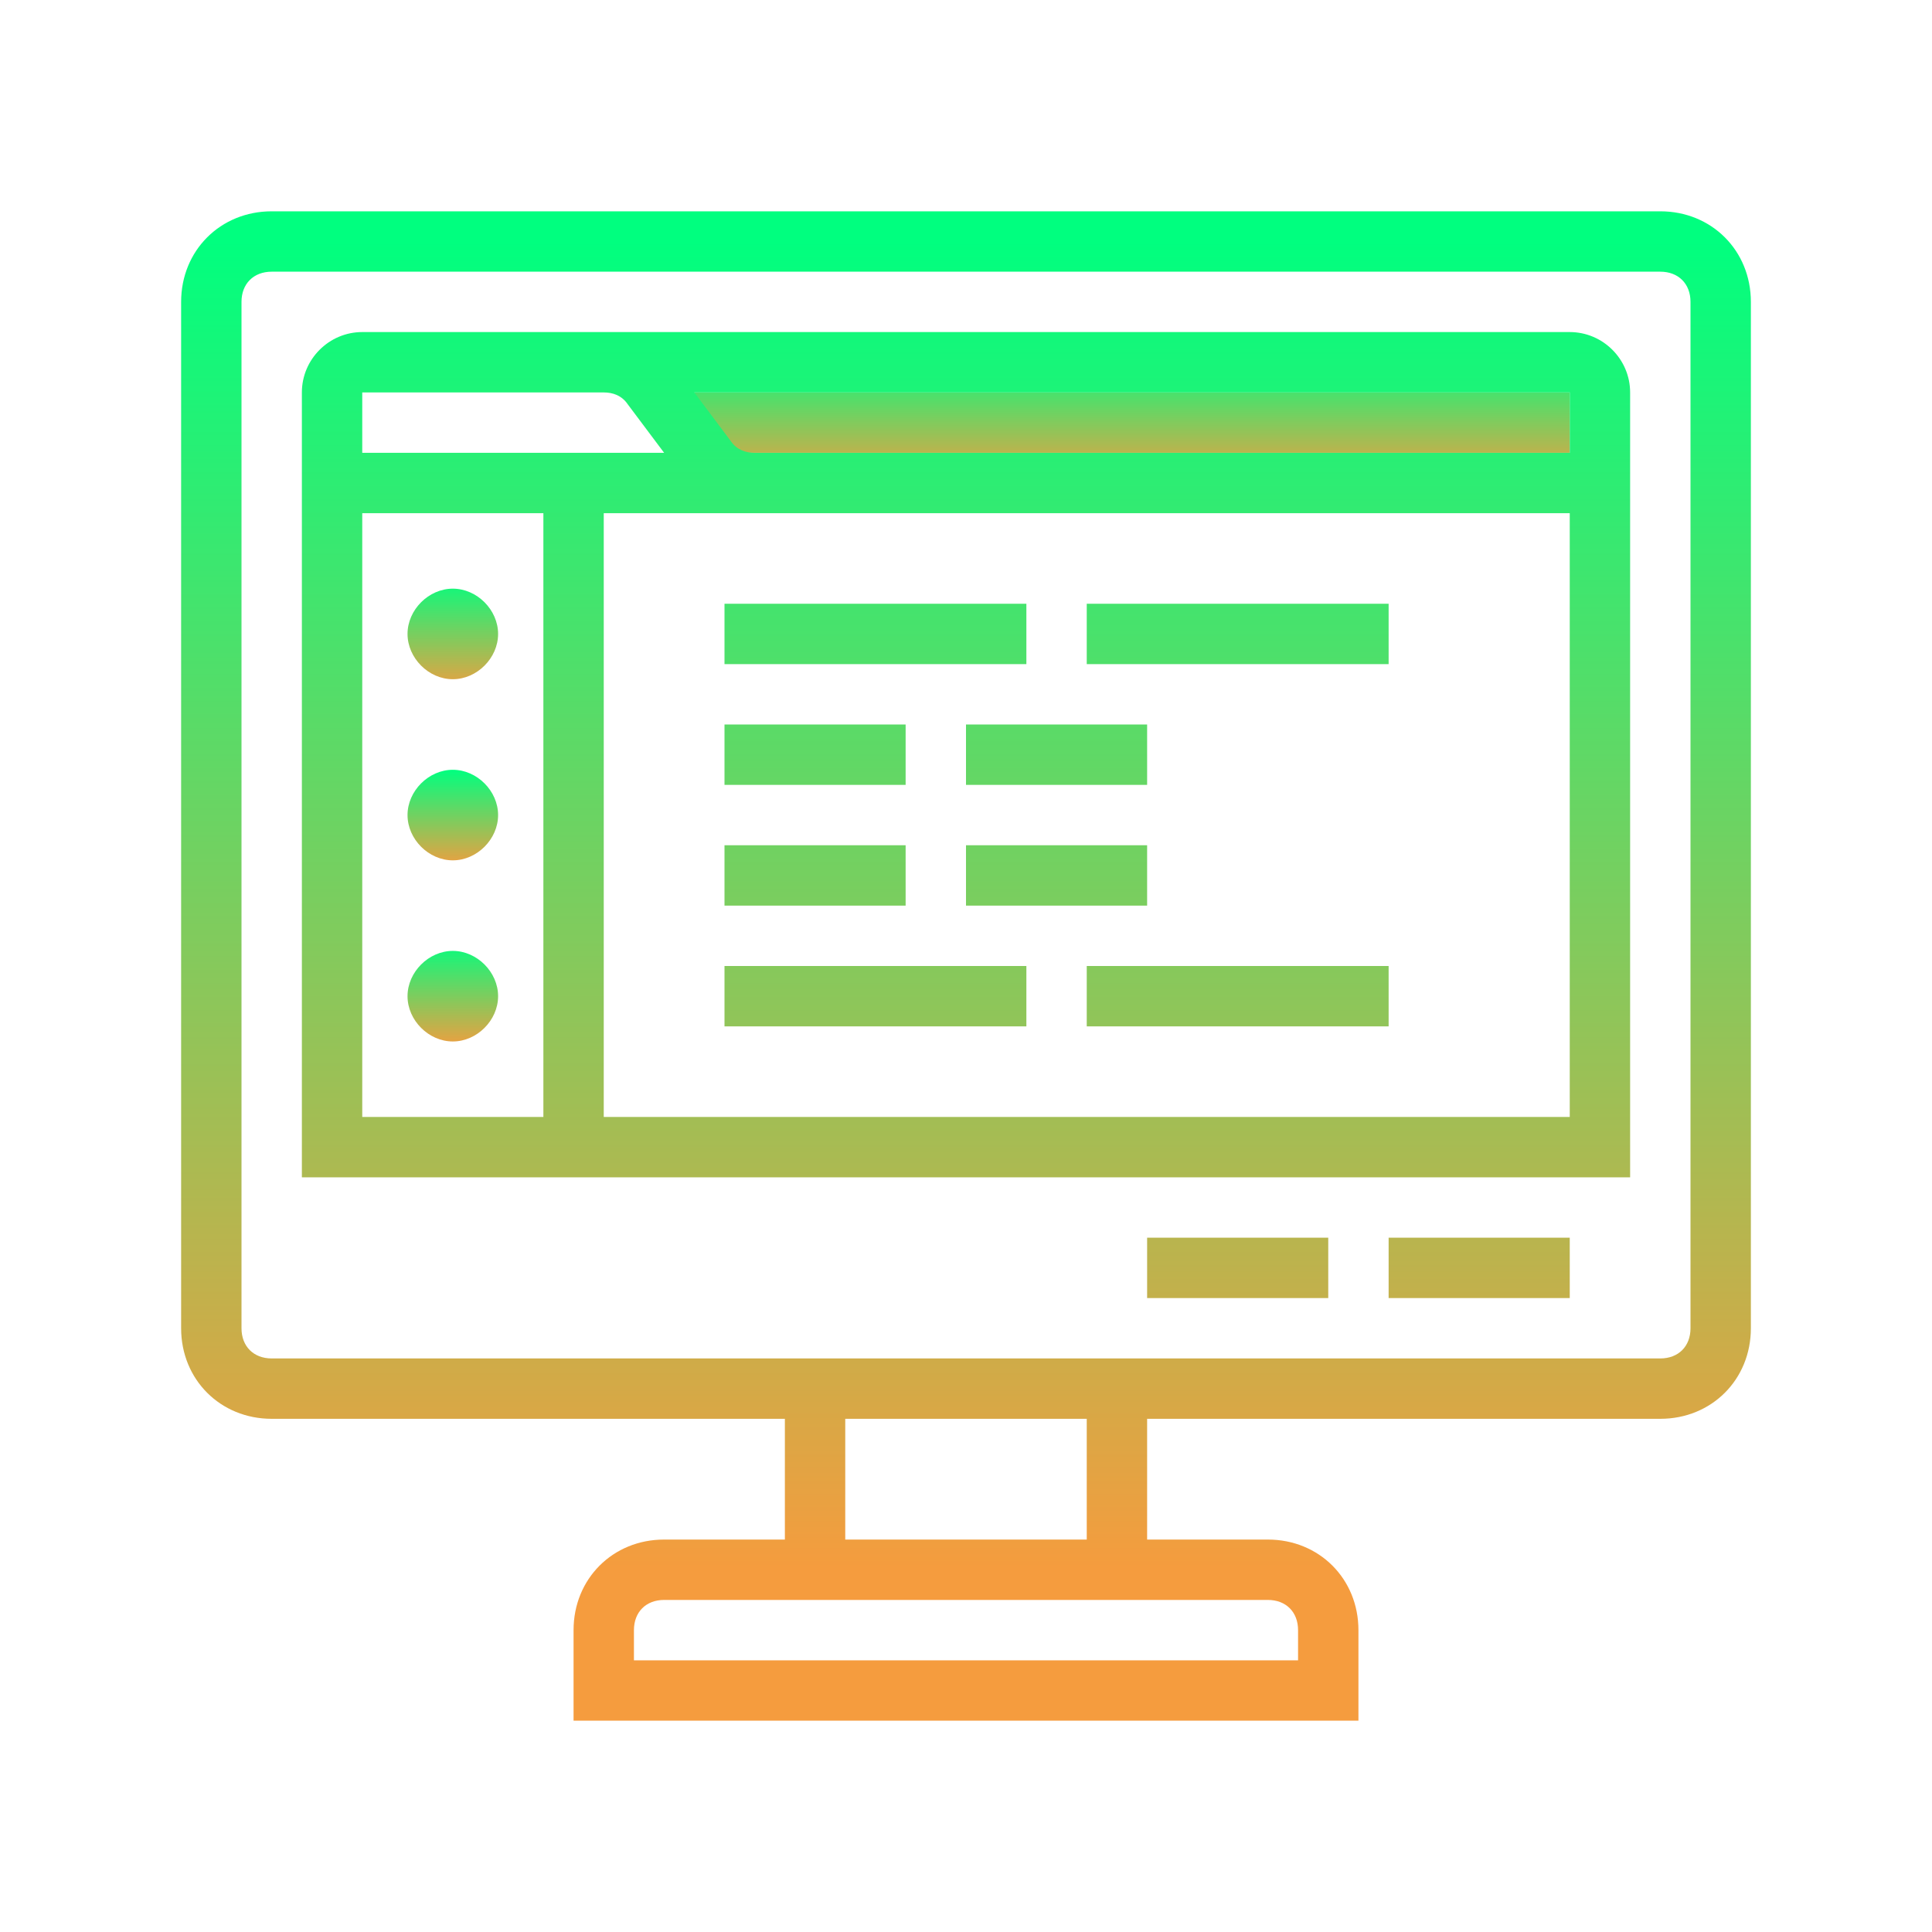
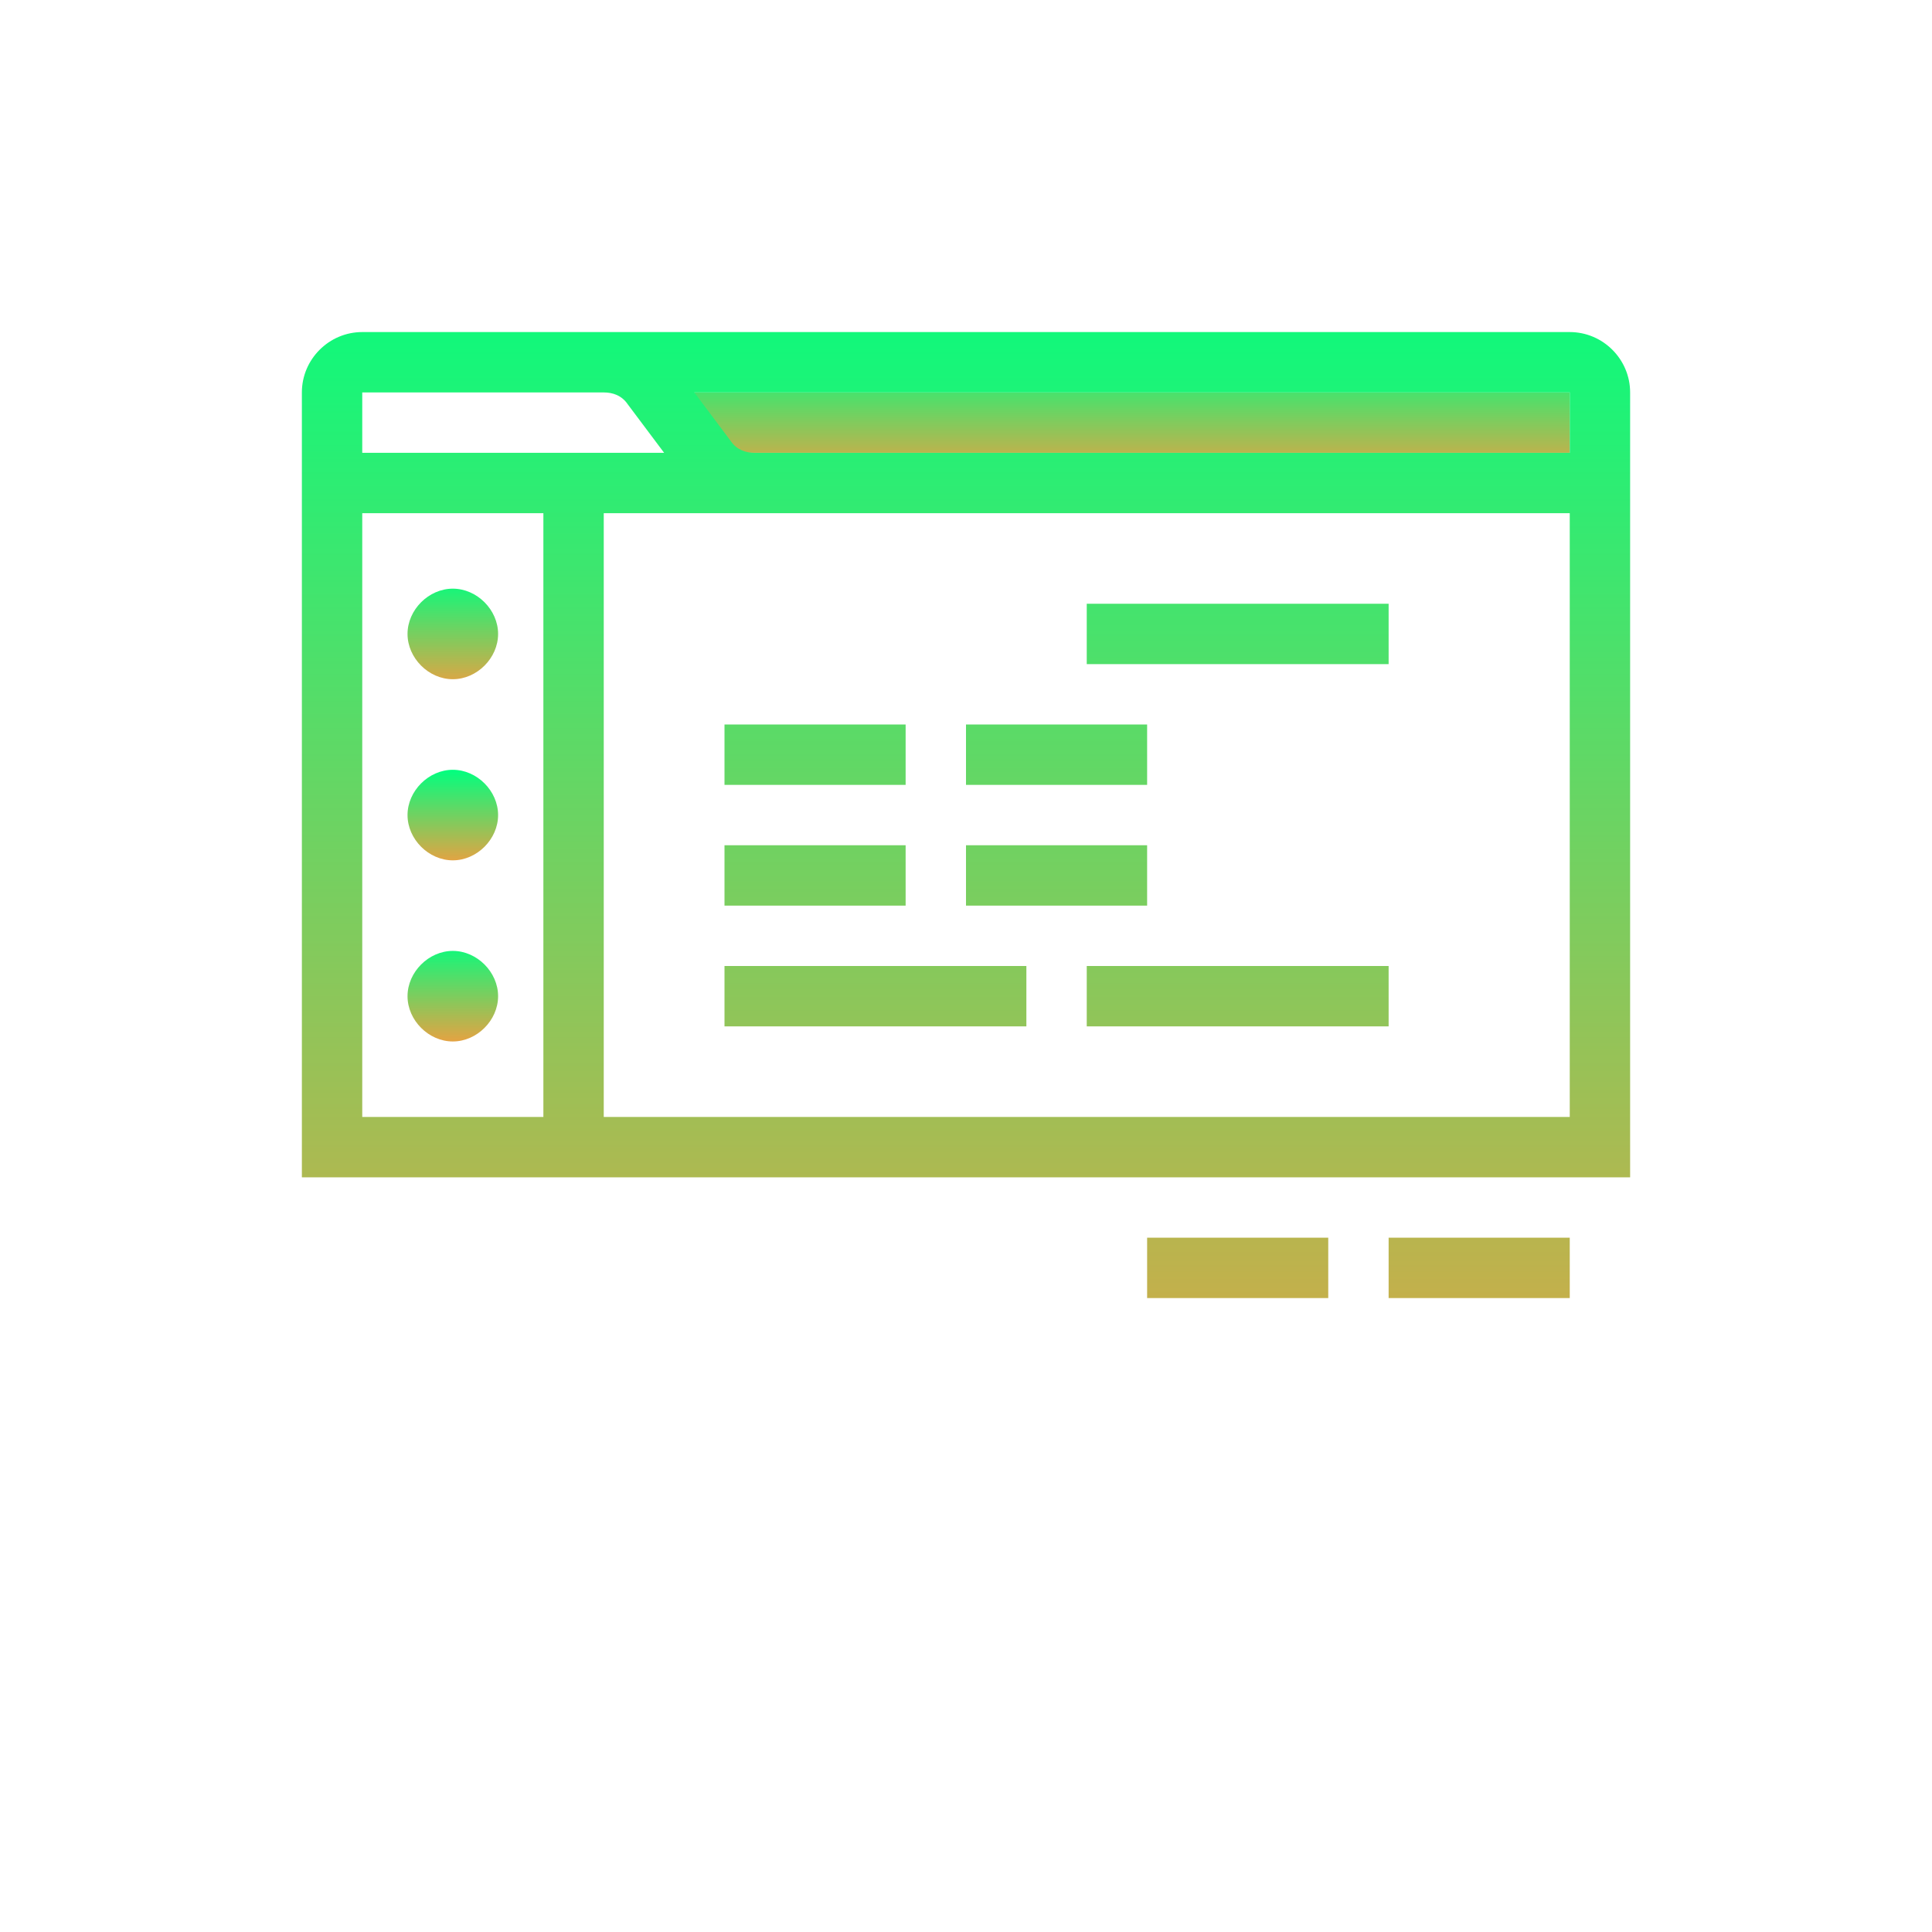
<svg xmlns="http://www.w3.org/2000/svg" viewBox="0,0,256,256" width="512px" height="512px" fill-rule="nonzero">
  <defs>
    <linearGradient x1="37.5" y1="11.75" x2="37.5" y2="16" gradientUnits="userSpaceOnUse" id="color-1">
      <stop offset="0" stop-color="#00ff7f" />
      <stop offset="1" stop-color="#f59c3e" />
    </linearGradient>
    <linearGradient x1="15" y1="19.125" x2="15" y2="22.956" gradientUnits="userSpaceOnUse" id="color-2">
      <stop offset="0" stop-color="#00ff7f" />
      <stop offset="1" stop-color="#f59c3e" />
    </linearGradient>
    <linearGradient x1="15" y1="25.5" x2="15" y2="28.761" gradientUnits="userSpaceOnUse" id="color-3">
      <stop offset="0" stop-color="#00ff7f" />
      <stop offset="1" stop-color="#f59c3e" />
    </linearGradient>
    <linearGradient x1="15" y1="31.188" x2="15" y2="34.743" gradientUnits="userSpaceOnUse" id="color-4">
      <stop offset="0" stop-color="#00ff7f" />
      <stop offset="1" stop-color="#f59c3e" />
    </linearGradient>
    <linearGradient x1="32" y1="7.851" x2="32" y2="51.939" gradientUnits="userSpaceOnUse" id="color-5">
      <stop offset="0" stop-color="#00ff7f" />
      <stop offset="1" stop-color="#f59c3e" />
    </linearGradient>
    <linearGradient x1="32" y1="7.851" x2="32" y2="51.939" gradientUnits="userSpaceOnUse" id="color-6">
      <stop offset="0" stop-color="#00ff7f" />
      <stop offset="1" stop-color="#f59c3e" />
    </linearGradient>
    <linearGradient x1="49" y1="7.851" x2="49" y2="51.939" gradientUnits="userSpaceOnUse" id="color-7">
      <stop offset="0" stop-color="#00ff7f" />
      <stop offset="1" stop-color="#f59c3e" />
    </linearGradient>
    <linearGradient x1="41" y1="7.851" x2="41" y2="51.939" gradientUnits="userSpaceOnUse" id="color-8">
      <stop offset="0" stop-color="#00ff7f" />
      <stop offset="1" stop-color="#f59c3e" />
    </linearGradient>
    <linearGradient x1="41" y1="7.851" x2="41" y2="51.939" gradientUnits="userSpaceOnUse" id="color-9">
      <stop offset="0" stop-color="#00ff7f" />
      <stop offset="1" stop-color="#f59c3e" />
    </linearGradient>
    <linearGradient x1="29" y1="7.851" x2="29" y2="51.939" gradientUnits="userSpaceOnUse" id="color-10">
      <stop offset="0" stop-color="#00ff7f" />
      <stop offset="1" stop-color="#f59c3e" />
    </linearGradient>
    <linearGradient x1="41" y1="7.851" x2="41" y2="51.939" gradientUnits="userSpaceOnUse" id="color-11">
      <stop offset="0" stop-color="#00ff7f" />
      <stop offset="1" stop-color="#f59c3e" />
    </linearGradient>
    <linearGradient x1="29" y1="7.851" x2="29" y2="51.939" gradientUnits="userSpaceOnUse" id="color-12">
      <stop offset="0" stop-color="#00ff7f" />
      <stop offset="1" stop-color="#f59c3e" />
    </linearGradient>
    <linearGradient x1="27" y1="7.851" x2="27" y2="51.939" gradientUnits="userSpaceOnUse" id="color-13">
      <stop offset="0" stop-color="#00ff7f" />
      <stop offset="1" stop-color="#f59c3e" />
    </linearGradient>
    <linearGradient x1="35" y1="7.851" x2="35" y2="51.939" gradientUnits="userSpaceOnUse" id="color-14">
      <stop offset="0" stop-color="#00ff7f" />
      <stop offset="1" stop-color="#f59c3e" />
    </linearGradient>
    <linearGradient x1="27" y1="7.851" x2="27" y2="51.939" gradientUnits="userSpaceOnUse" id="color-15">
      <stop offset="0" stop-color="#00ff7f" />
      <stop offset="1" stop-color="#f59c3e" />
    </linearGradient>
    <linearGradient x1="35" y1="7.851" x2="35" y2="51.939" gradientUnits="userSpaceOnUse" id="color-16">
      <stop offset="0" stop-color="#00ff7f" />
      <stop offset="1" stop-color="#f59c3e" />
    </linearGradient>
  </defs>
  <g fill-opacity="0" fill="#dddddd" fill-rule="nonzero" stroke="none" stroke-width="1" stroke-linecap="butt" stroke-linejoin="miter" stroke-miterlimit="10" stroke-dasharray="" stroke-dashoffset="0" font-family="none" font-weight="none" font-size="none" text-anchor="none" style="mix-blend-mode: normal">
-     <path d="M0,256v-256h256v256z" id="bgRectangle" />
-   </g>
+     </g>
  <g fill="none" fill-rule="nonzero" stroke="none" stroke-width="1" stroke-linecap="butt" stroke-linejoin="miter" stroke-miterlimit="10" stroke-dasharray="" stroke-dashoffset="0" font-family="none" font-weight="none" font-size="none" text-anchor="none" style="mix-blend-mode: normal">
    <g transform="scale(4,4)">
      <path d="M23,13h29v2h-29z" fill="url(#color-1)" />
      <path d="M15,19.5c-0.8,0 -1.5,0.7 -1.5,1.5c0,0.8 0.7,1.5 1.5,1.5c0.8,0 1.5,-0.7 1.5,-1.5c0,-0.8 -0.7,-1.5 -1.5,-1.5z" fill="url(#color-2)" />
      <path d="M15,25.5c-0.8,0 -1.5,0.7 -1.5,1.5c0,0.8 0.7,1.5 1.5,1.5c0.8,0 1.5,-0.7 1.5,-1.5c0,-0.8 -0.7,-1.5 -1.5,-1.5z" fill="url(#color-3)" />
      <path d="M15,31.5c-0.8,0 -1.5,0.7 -1.5,1.5c0,0.8 0.7,1.5 1.5,1.5c0.8,0 1.5,-0.7 1.5,-1.5c0,-0.8 -0.7,-1.5 -1.5,-1.5z" fill="url(#color-4)" />
      <path d="M52,11h-32h-8c-1.1,0 -2,0.9 -2,2v26h44v-26c0,-1.1 -0.9,-2 -2,-2zM12,13h8c0.3,0 0.6,0.1 0.8,0.4l1.2,1.6h-10zM12,17h6v20h-6zM52,37h-32v-20h32zM52,15h-27c-0.3,0 -0.6,-0.1 -0.8,-0.4l-1.2,-1.6h29z" fill="url(#color-5)" />
-       <path d="M55,7h-46c-1.7,0 -3,1.3 -3,3v34c0,1.7 1.3,3 3,3h17v4h-4c-1.7,0 -3,1.3 -3,3v3h26v-3c0,-1.7 -1.3,-3 -3,-3h-4v-4h17c1.7,0 3,-1.3 3,-3v-34c0,-1.7 -1.3,-3 -3,-3zM42,53c0.6,0 1,0.4 1,1v1h-22v-1c0,-0.6 0.4,-1 1,-1zM28,51v-4h8v4zM56,44c0,0.6 -0.4,1 -1,1h-17h-12h-17c-0.6,0 -1,-0.4 -1,-1v-34c0,-0.6 0.4,-1 1,-1h46c0.6,0 1,0.4 1,1z" fill="url(#color-6)" />
      <rect x="46" y="41" width="6" height="2" fill="url(#color-7)" />
      <rect x="38" y="41" width="6" height="2" fill="url(#color-8)" />
      <rect x="36" y="20" width="10" height="2" fill="url(#color-9)" />
-       <rect x="24" y="20" width="10" height="2" fill="url(#color-10)" />
      <rect x="36" y="32" width="10" height="2" fill="url(#color-11)" />
      <rect x="24" y="32" width="10" height="2" fill="url(#color-12)" />
      <rect x="24" y="24" width="6" height="2" fill="url(#color-13)" />
      <rect x="32" y="24" width="6" height="2" fill="url(#color-14)" />
      <rect x="24" y="28" width="6" height="2" fill="url(#color-15)" />
      <rect x="32" y="28" width="6" height="2" fill="url(#color-16)" />
    </g>
  </g>
</svg>